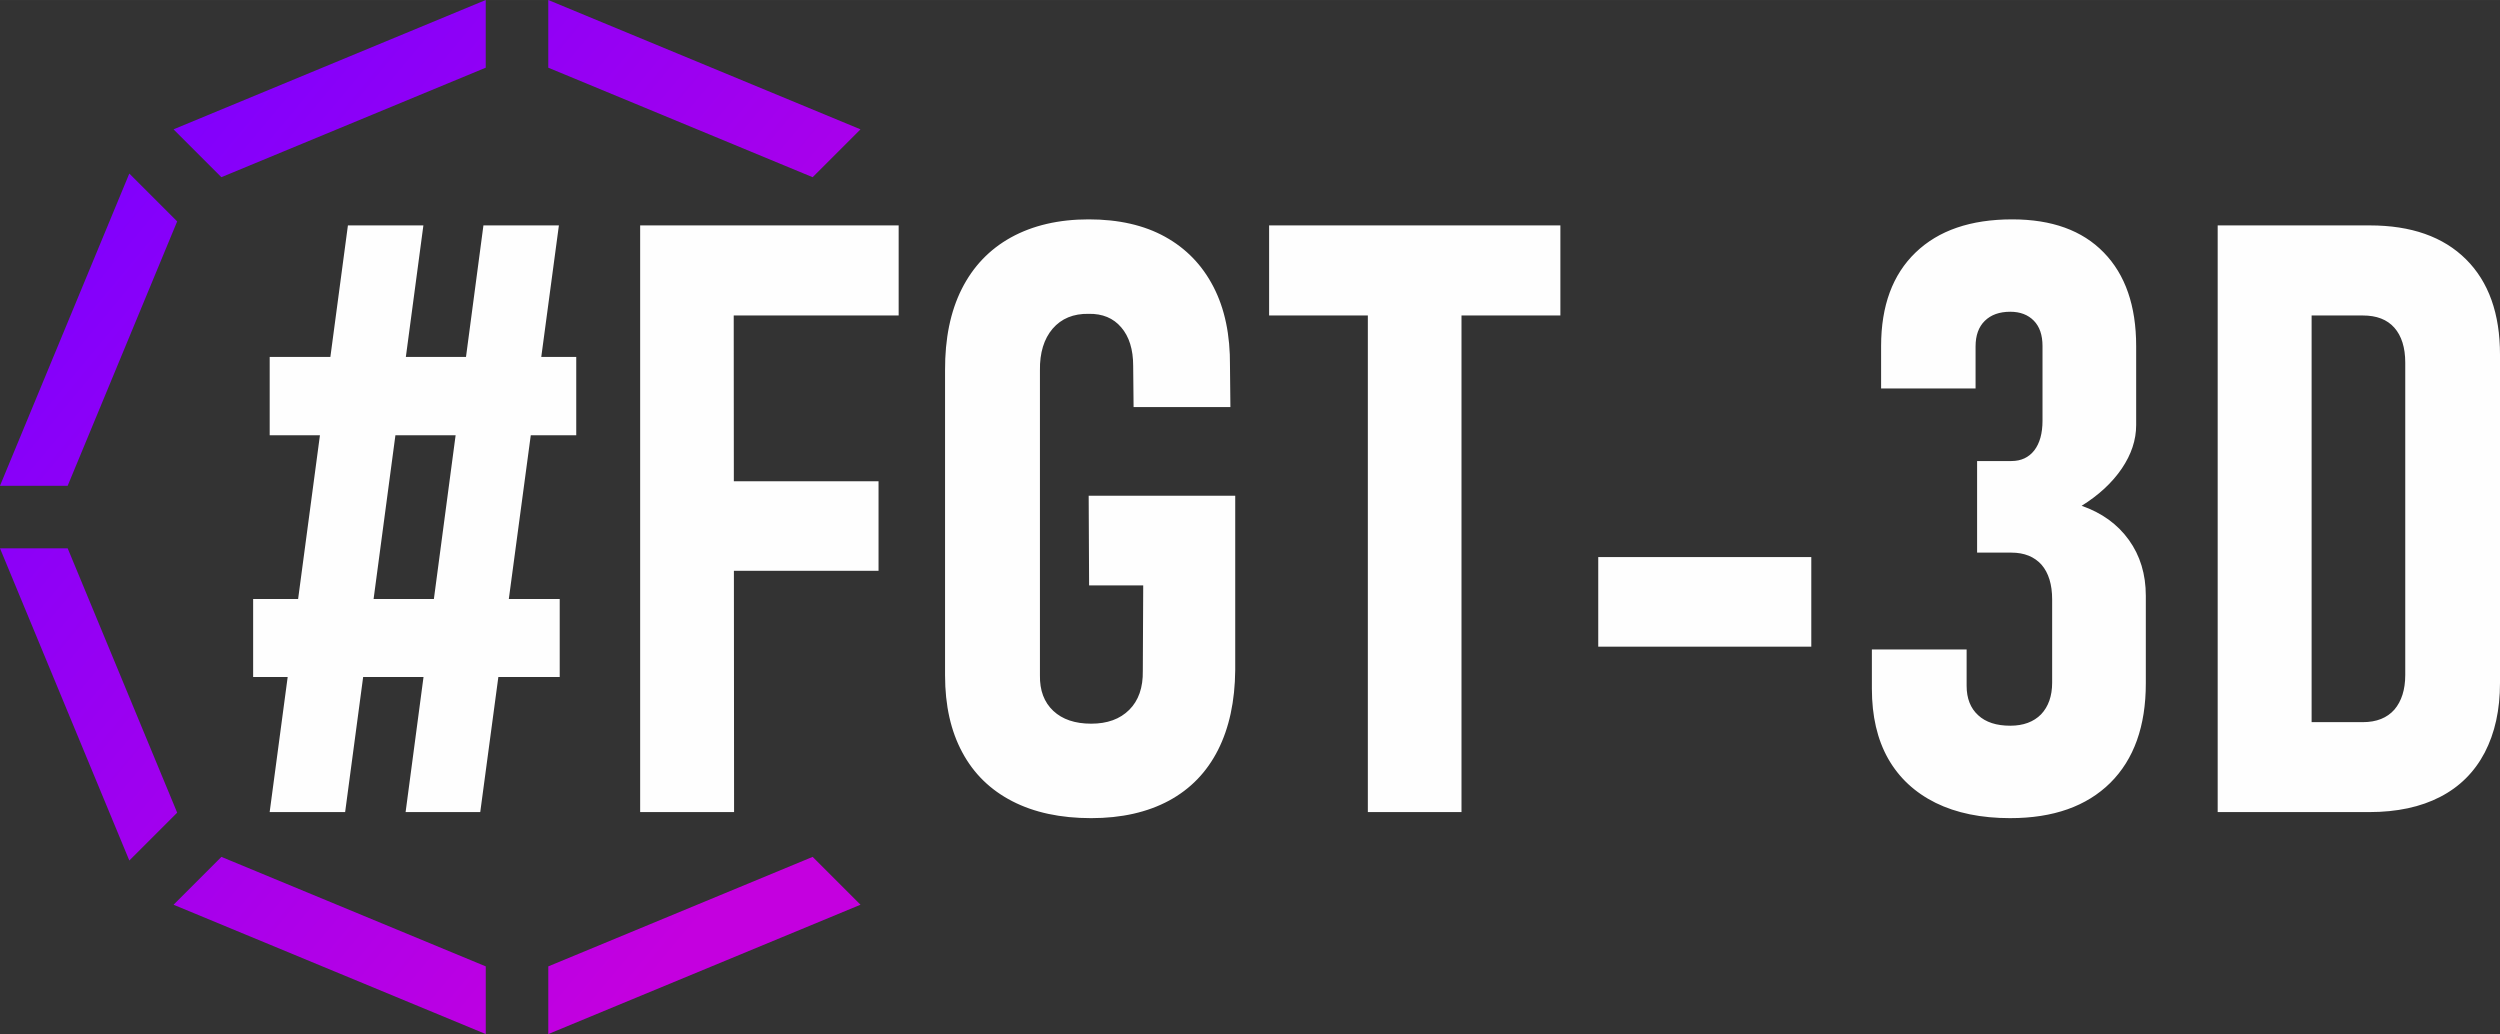
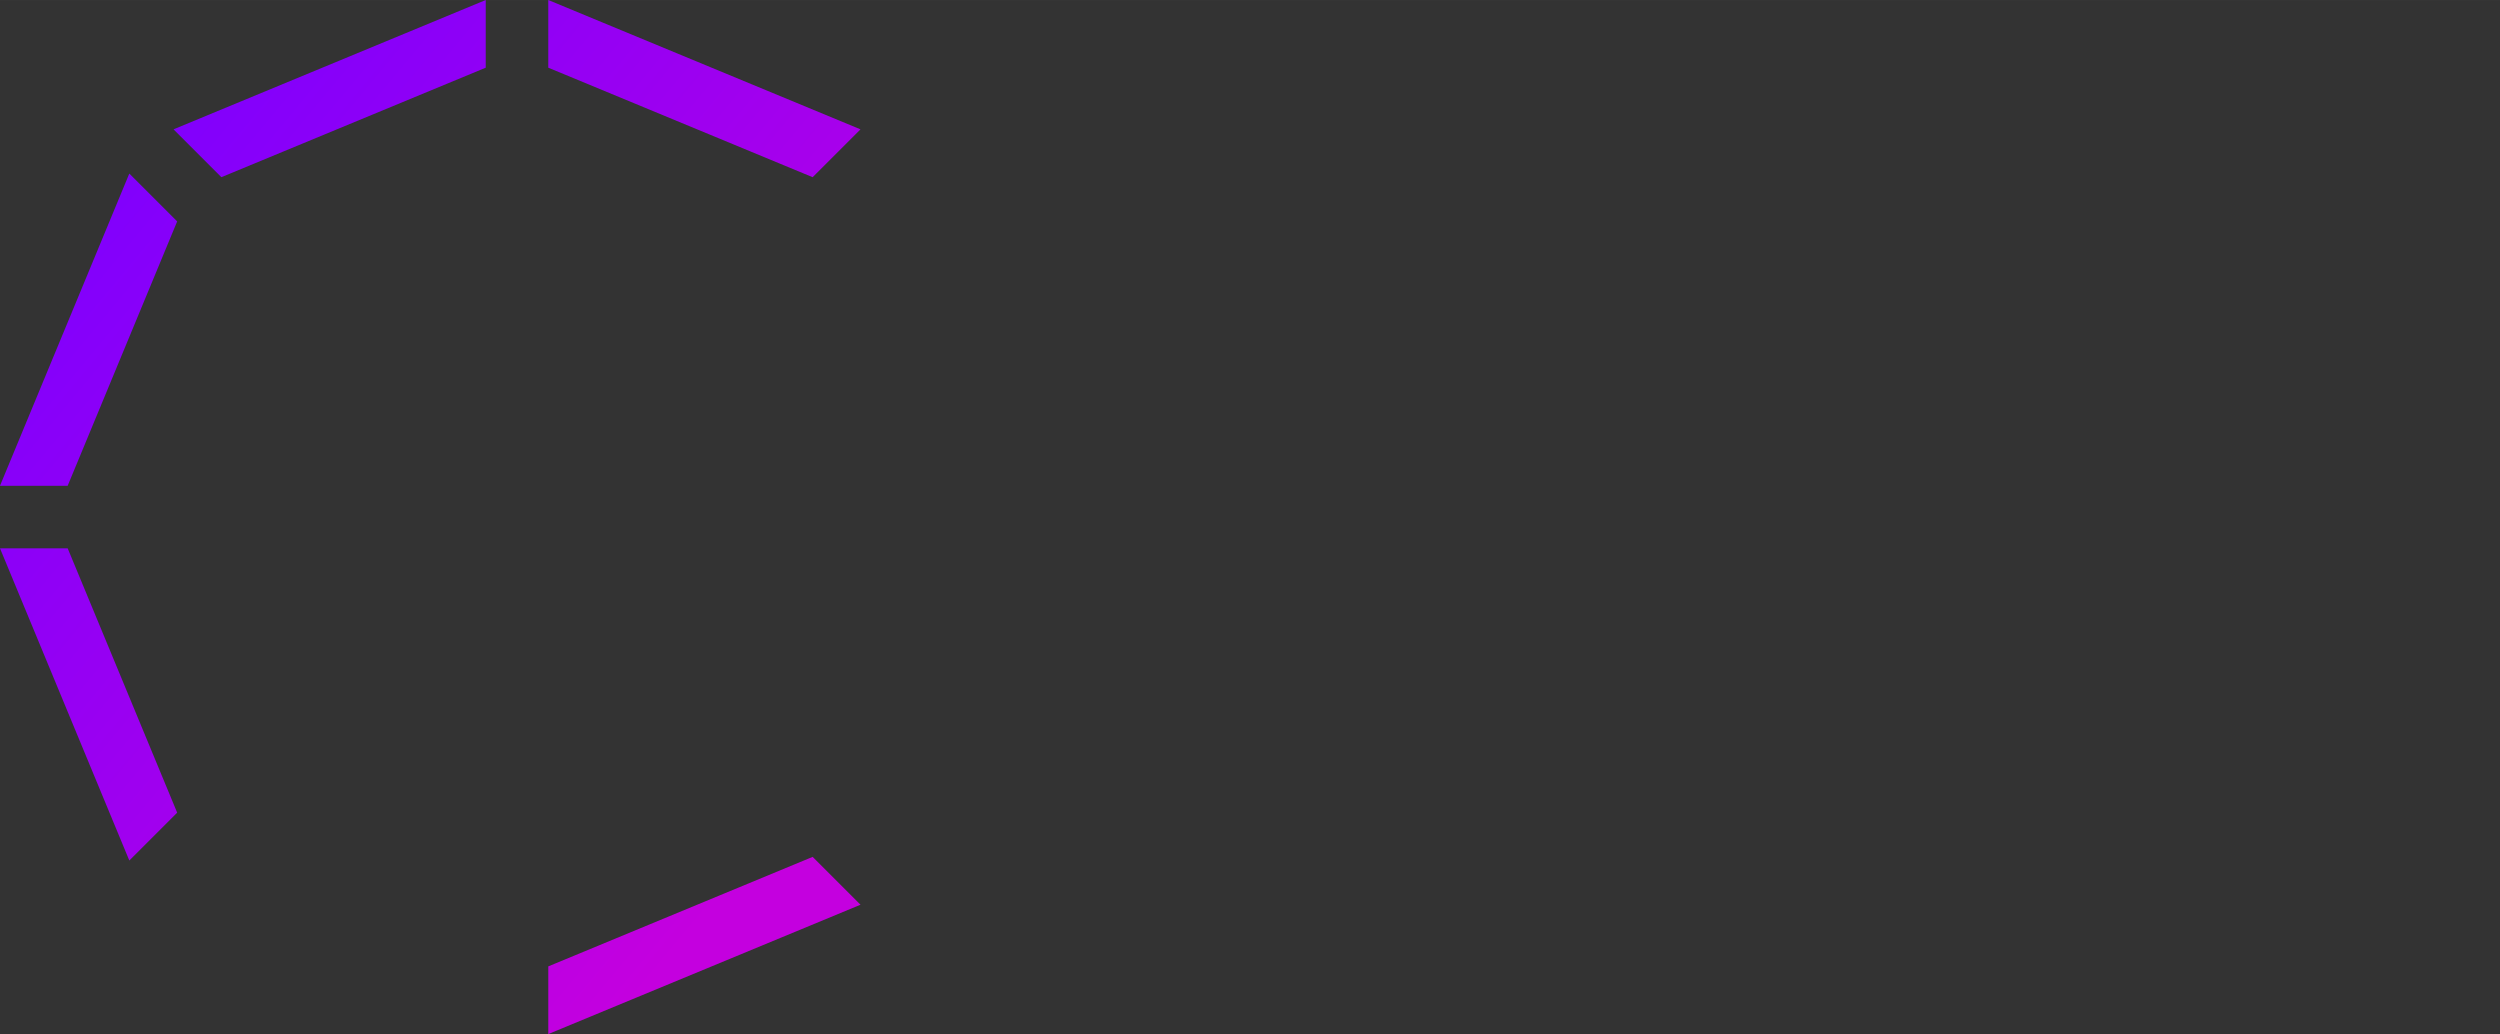
<svg xmlns="http://www.w3.org/2000/svg" xml:space="preserve" width="39.983mm" height="16.538mm" version="1.1" style="shape-rendering:geometricPrecision; text-rendering:geometricPrecision; image-rendering:optimizeQuality; fill-rule:evenodd; clip-rule:evenodd" viewBox="0 0 1716.15 709.82">
  <rect x="0" y="0" width="1716.15" height="709.82" fill="#333333" stroke="none" />
  <defs>
    <style type="text/css"> .fil1 {fill:#FEFEFE;fill-rule:nonzero} .fil0 {fill:url(#id0)} </style>
    <linearGradient id="id0" gradientUnits="userSpaceOnUse" x1="48.57" y1="149.54" x2="542.13" y2="560.28">
      <stop offset="0" style="stop-opacity:1; stop-color:#8000FD" />
      <stop offset="1" style="stop-opacity:1; stop-color:#C400DF" />
    </linearGradient>
  </defs>
  <g id="Слой_x0020_1">
-     <path class="fil0" d="M376.37 0l107.16 44.39 107.16 44.39 -32.85 32.85 -181.47 -75.17 0 -46.46zm214.33 621.05l-107.16 44.39 -107.16 44.39 0 -46.46 181.47 -75.17 32.85 32.85zm-257.25 88.78l-107.16 -44.39 -107.16 -44.39 32.85 -32.85 181.47 75.17 0 46.46zm-244.68 -119.13l-44.39 -107.16 -44.39 -107.16 46.46 0 75.17 181.47 -32.85 32.85zm-88.78 -257.25l44.39 -107.16 44.39 -107.16 32.85 32.85 -75.17 181.47 -46.46 0zm119.13 -244.68l107.16 -44.39 107.16 -44.39 0 46.46 -181.47 75.17 -32.85 -32.85z" />
-     <path class="fil1" d="M1522.35 557.45l0 -402.73 42.36 0 22.12 0 39.9 0c28.45,0 50.48,7.76 66.07,23.26 15.6,15.5 23.35,37.34 23.35,65.42l0 225.37c0,18.53 -3.5,34.41 -10.49,47.84 -7,13.33 -17.21,23.54 -30.63,30.44 -13.33,6.9 -29.59,10.4 -48.6,10.4l-39.61 0 -22.12 0 -42.36 0zm-1348.55 -146.25l30.84 0 14.98 -112.4 -34.49 0 0 -53.79 41.66 0 12.04 -90.29 51.81 0 -12.04 90.29 41.29 0 11.97 -90.29 51.8 0 -12.1 90.29 24.01 0 0 53.79 -31.22 0 -15.07 112.4 34.94 0 0 53.51 -42.12 0 -12.43 92.74 -51.24 0 12.3 -92.74 -41.44 0 -12.37 92.74 -51.81 0 12.37 -92.74 -23.71 0 0 -53.51zm138.96 -112.4l-41.33 0 -14.98 112.4 41.39 0 14.92 -112.4zm156.56 -144.08l34.31 0 113.26 0 0 61.83 -113.22 0 0.08 113.82 99.33 0 0 61.45 -99.29 0 0.12 165.63 -64.47 0 0 -402.73 29.87 0zm278.03 185.58l100.58 0 0 119.68c-0.19,21.37 -4.15,39.71 -11.81,54.83 -7.66,15.13 -18.82,26.75 -33.66,34.79 -14.75,7.94 -32.52,12.01 -53.42,12.01 -21.08,0 -39.14,-3.88 -54.17,-11.63 -15.03,-7.75 -26.47,-18.9 -34.31,-33.56 -7.85,-14.56 -11.82,-32.14 -11.82,-52.85l0 -209.4c-0.09,-21.74 3.69,-40.36 11.44,-55.77 7.75,-15.41 19,-27.23 33.84,-35.45 14.94,-8.22 32.72,-12.38 53.32,-12.38 20.51,0 38,3.97 52.37,11.91 14.37,7.94 25.53,19.37 33.28,34.41 7.75,14.94 11.53,32.99 11.34,54.26l0.29 28.26 -66.46 0 -0.28 -28.26c0,-11.25 -2.74,-20.14 -8.23,-26.47 -5.39,-6.34 -12.86,-9.45 -22.31,-9.26 -10.49,-0.19 -18.72,3.21 -24.77,10.21 -5.95,7 -8.88,16.54 -8.7,28.55l0 209.4c-0.18,10.31 2.84,18.43 9.17,24.39 6.24,5.86 14.93,8.79 25.99,8.79 11.06,0 19.76,-3.12 26.19,-9.55 6.33,-6.33 9.46,-15.21 9.27,-26.65l0.28 -58.71 -37.15 0 -0.29 -61.54zm123.84 -123.75l0 -61.83 199.95 0 0 61.83 -67.88 0 0 340.9 -64.29 0 0 -340.9 -67.78 0zm225.94 165.82l146.25 0 0 61.54 -146.25 0 0 -61.54zm282.85 179.24c-19.95,0 -37.05,-3.5 -51.24,-10.49 -14.28,-7.09 -25.14,-17.21 -32.61,-30.35 -7.47,-13.24 -11.16,-29.21 -11.16,-48.03l0 -26.94 65.04 0 0 24.95c0,8.7 2.65,15.41 7.94,20.23 5.2,4.82 12.57,7.18 22.03,7.18 8.98,0 16.07,-2.64 21.17,-7.84 5.01,-5.3 7.57,-12.58 7.57,-21.74l0 -57.11c0,-10.3 -2.46,-18.24 -7.28,-23.82 -4.92,-5.48 -11.82,-8.31 -20.71,-8.31l-23.53 0 0 -62.87 23.53 0c6.71,0 11.91,-2.46 15.7,-7.28 3.78,-4.91 5.67,-11.72 5.67,-20.42l0 -51.24c0,-7.57 -1.99,-13.33 -5.96,-17.4 -3.97,-4.06 -9.36,-6.14 -16.16,-6.14 -7.46,0 -13.23,2.08 -17.49,6.24 -4.25,4.16 -6.34,10.02 -6.34,17.59l0 28.83 -64.85 0 0 -29.11c0,-27.7 7.94,-49.07 23.64,-64.19 15.78,-15.22 37.9,-22.78 66.37,-22.78 27.13,0 48.12,7.56 62.87,22.78 14.74,15.13 22.21,36.49 22.21,64.19l0 54.26c0,10.21 -3.31,20.13 -9.83,29.78 -6.61,9.73 -15.78,18.24 -27.6,25.62 13.89,4.82 24.68,12.67 32.43,23.44 7.75,10.78 11.63,23.54 11.63,38.38l0 60.03c0,29.4 -8.13,52.18 -24.39,68.34 -16.26,16.07 -39.14,24.21 -68.63,24.21zm206.85 -345.06l0 279.16 35.17 0c9.45,0 16.64,-2.93 21.65,-8.6 4.91,-5.76 7.46,-13.7 7.46,-23.82l0 -214.41c0,-10.3 -2.55,-18.34 -7.46,-23.92 -5.01,-5.67 -12.2,-8.41 -21.65,-8.41l-35.17 0z" />
+     <path class="fil0" d="M376.37 0l107.16 44.39 107.16 44.39 -32.85 32.85 -181.47 -75.17 0 -46.46zm214.33 621.05l-107.16 44.39 -107.16 44.39 0 -46.46 181.47 -75.17 32.85 32.85zm-257.25 88.78zm-244.68 -119.13l-44.39 -107.16 -44.39 -107.16 46.46 0 75.17 181.47 -32.85 32.85zm-88.78 -257.25l44.39 -107.16 44.39 -107.16 32.85 32.85 -75.17 181.47 -46.46 0zm119.13 -244.68l107.16 -44.39 107.16 -44.39 0 46.46 -181.47 75.17 -32.85 -32.85z" />
  </g>
</svg>